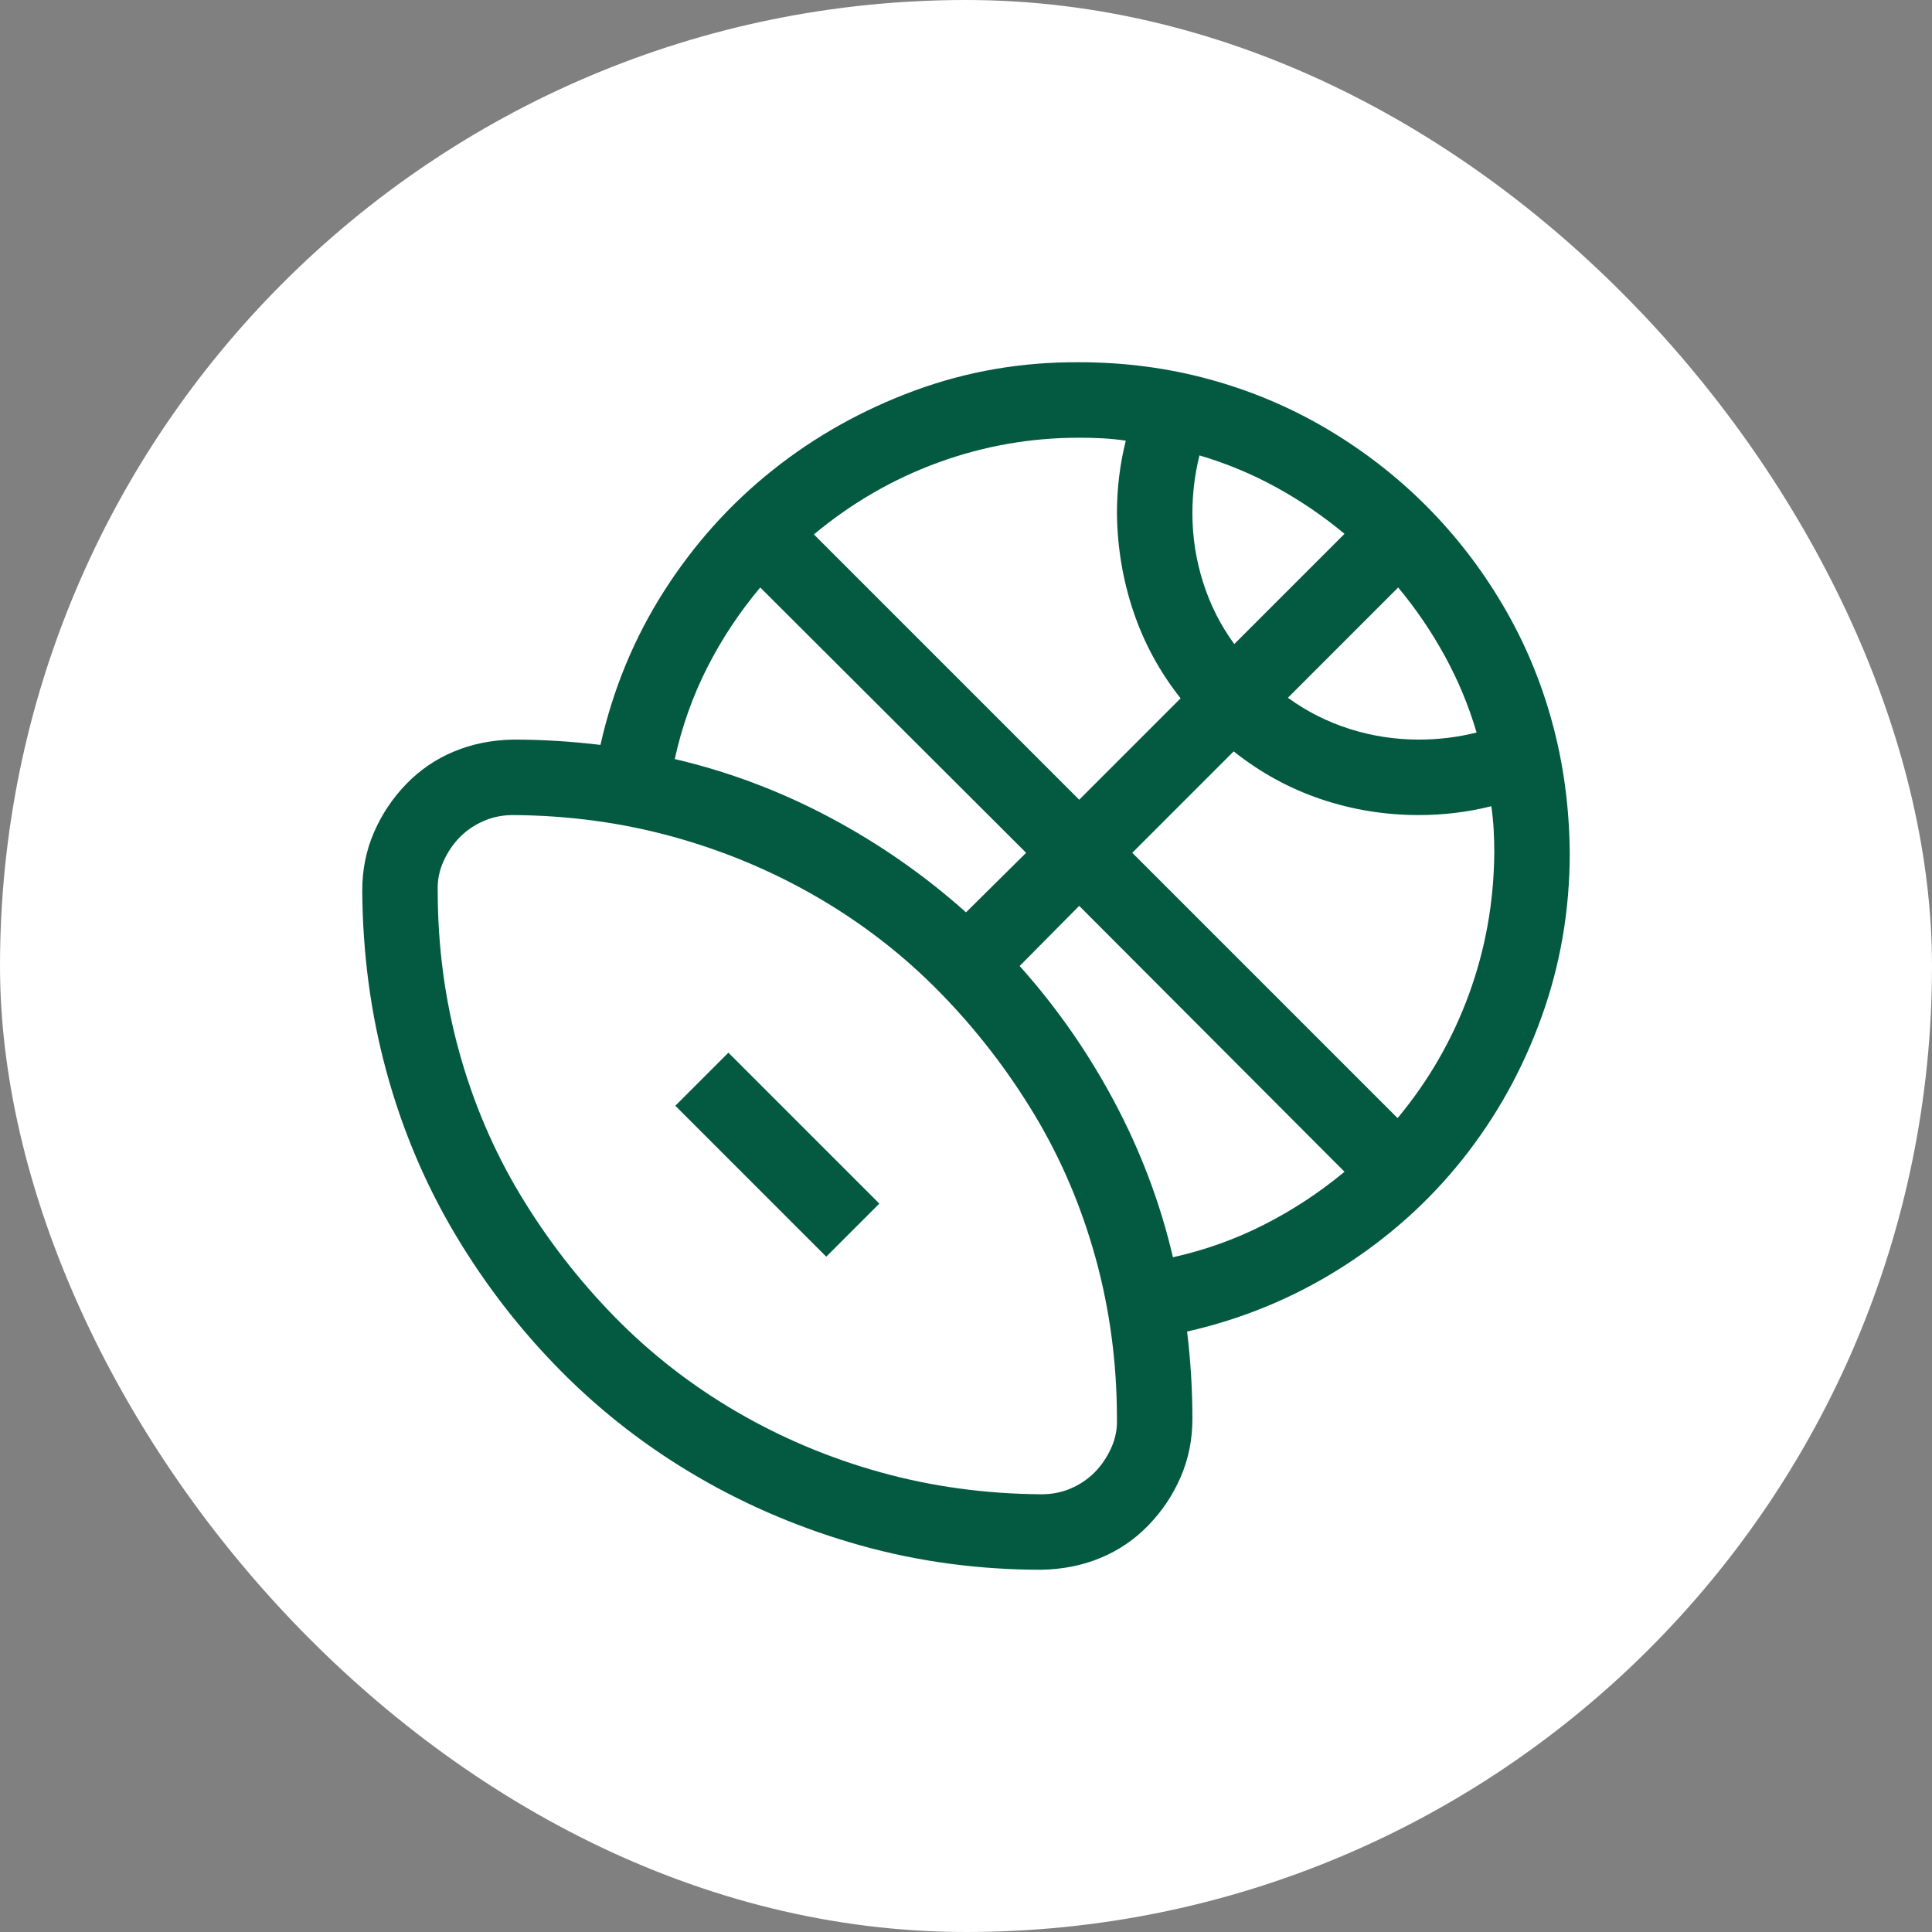
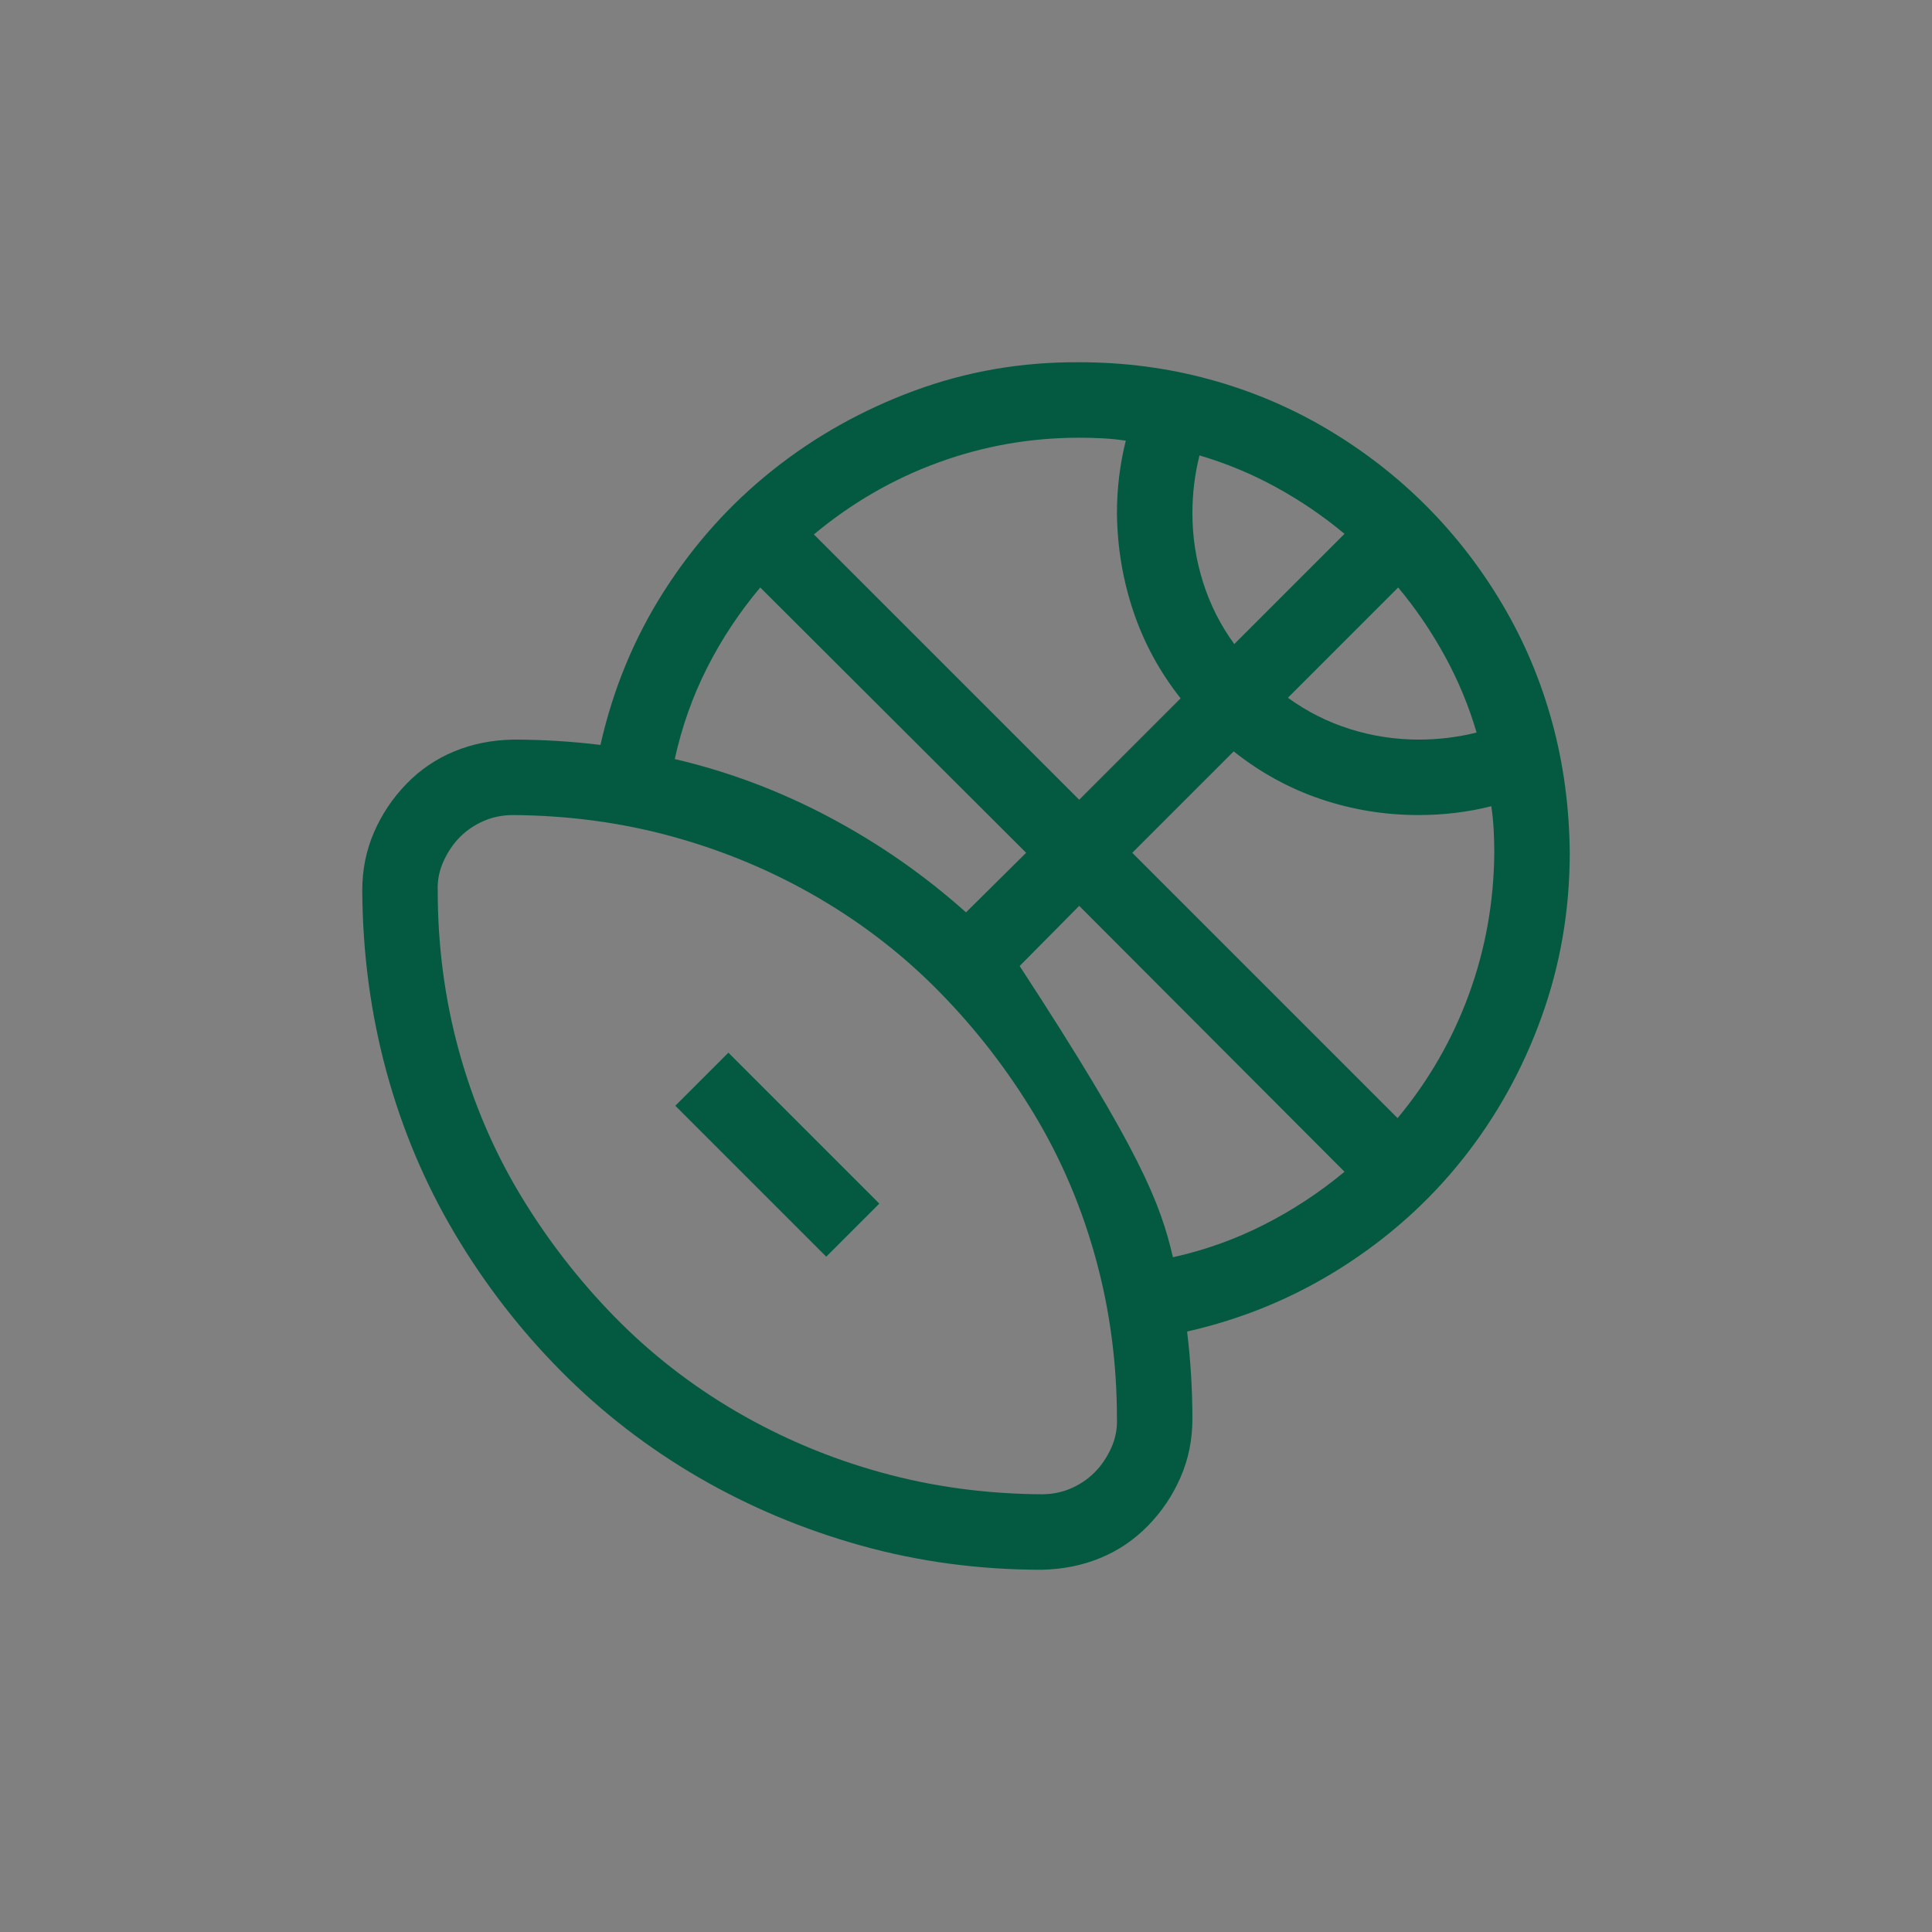
<svg xmlns="http://www.w3.org/2000/svg" width="64" height="64" viewBox="0 0 64 64" fill="none">
  <rect x="0" y="0" width="64" height="64" fill="#808080" stroke="none" />
-   <rect width="64" height="64" rx="32" fill="white" />
-   <path d="M24.129 34.871L29.129 39.871L27.371 41.629L22.371 36.629L24.129 34.871ZM35.75 12C37.247 12 38.686 12.189 40.066 12.567C41.447 12.944 42.742 13.491 43.953 14.207C45.164 14.924 46.258 15.77 47.234 16.746C48.211 17.723 49.057 18.817 49.773 20.028C50.49 21.239 51.036 22.534 51.414 23.914C51.792 25.294 51.987 26.74 52 28.25C52 30.151 51.688 31.968 51.062 33.699C50.438 35.431 49.565 37 48.445 38.406C47.325 39.813 45.984 41.011 44.422 42C42.859 42.99 41.16 43.693 39.324 44.109C39.441 45.073 39.5 46.036 39.5 47C39.5 47.69 39.37 48.335 39.109 48.934C38.849 49.533 38.491 50.066 38.035 50.535C37.579 51.004 37.052 51.362 36.453 51.609C35.854 51.857 35.203 51.987 34.5 52C32.43 52 30.438 51.733 28.523 51.199C26.609 50.665 24.812 49.91 23.133 48.934C21.453 47.957 19.936 46.785 18.582 45.418C17.228 44.051 16.056 42.534 15.066 40.867C14.077 39.201 13.322 37.41 12.801 35.496C12.28 33.582 12.013 31.584 12 29.5C12 28.81 12.13 28.166 12.391 27.567C12.651 26.968 13.009 26.434 13.465 25.965C13.921 25.496 14.448 25.138 15.047 24.891C15.646 24.643 16.297 24.513 17 24.5C17.963 24.5 18.927 24.559 19.891 24.676C20.307 22.827 21.01 21.128 22 19.578C22.99 18.029 24.188 16.694 25.594 15.575C27 14.455 28.569 13.576 30.301 12.938C32.033 12.3 33.849 11.987 35.75 12ZM42.664 23.114C43.289 23.569 43.973 23.914 44.715 24.149C45.457 24.383 46.219 24.5 47 24.5C47.651 24.5 48.289 24.422 48.914 24.266C48.654 23.381 48.302 22.534 47.859 21.727C47.417 20.92 46.902 20.164 46.316 19.461L42.664 23.114ZM44.539 17.684C43.836 17.098 43.081 16.584 42.273 16.141C41.466 15.698 40.62 15.347 39.734 15.086C39.578 15.711 39.5 16.349 39.5 17C39.5 17.782 39.617 18.543 39.852 19.285C40.086 20.028 40.431 20.711 40.887 21.336L44.539 17.684ZM37.293 14.598C37.033 14.559 36.779 14.533 36.531 14.52C36.284 14.507 36.023 14.5 35.75 14.5C34.135 14.5 32.579 14.774 31.082 15.321C29.585 15.867 28.211 16.662 26.961 17.703L35.75 26.492L39.109 23.133C38.419 22.261 37.898 21.304 37.547 20.262C37.195 19.22 37.013 18.133 37 17C37 16.18 37.098 15.379 37.293 14.598ZM25.184 19.461C24.494 20.282 23.908 21.167 23.426 22.117C22.944 23.068 22.586 24.077 22.352 25.145C24.135 25.561 25.848 26.206 27.488 27.078C29.129 27.951 30.633 28.999 32 30.223L33.992 28.25L25.184 19.461ZM34.5 49.5C34.852 49.5 35.177 49.435 35.477 49.305C35.776 49.175 36.036 48.999 36.258 48.777C36.479 48.556 36.661 48.289 36.805 47.977C36.948 47.664 37.013 47.339 37 47C37 45.164 36.766 43.393 36.297 41.688C35.828 39.982 35.151 38.393 34.266 36.922C33.38 35.451 32.339 34.103 31.141 32.879C29.943 31.655 28.595 30.607 27.098 29.735C25.6 28.862 24.005 28.192 22.312 27.723C20.62 27.254 18.849 27.013 17 27C16.648 27 16.323 27.065 16.023 27.196C15.724 27.326 15.463 27.502 15.242 27.723C15.021 27.944 14.838 28.211 14.695 28.524C14.552 28.836 14.487 29.162 14.5 29.5C14.5 31.336 14.734 33.107 15.203 34.813C15.672 36.518 16.349 38.107 17.234 39.578C18.12 41.05 19.162 42.397 20.359 43.621C21.557 44.845 22.905 45.893 24.402 46.766C25.9 47.638 27.495 48.309 29.188 48.777C30.88 49.246 32.651 49.487 34.5 49.5ZM33.777 32C35.001 33.367 36.05 34.871 36.922 36.512C37.794 38.153 38.439 39.865 38.855 41.648C39.91 41.414 40.913 41.056 41.863 40.574C42.814 40.093 43.706 39.507 44.539 38.816L35.75 30.008L33.777 32ZM46.297 37.039C47.325 35.802 48.113 34.435 48.66 32.938C49.207 31.44 49.487 29.878 49.5 28.25C49.5 27.99 49.493 27.736 49.48 27.488C49.467 27.241 49.441 26.981 49.402 26.707C48.621 26.903 47.82 27 47 27C45.88 27 44.8 26.825 43.758 26.473C42.716 26.121 41.753 25.594 40.867 24.891L37.508 28.25L46.297 37.039Z" fill="#035A41" />
+   <path d="M24.129 34.871L29.129 39.871L27.371 41.629L22.371 36.629L24.129 34.871ZM35.75 12C37.247 12 38.686 12.189 40.066 12.567C41.447 12.944 42.742 13.491 43.953 14.207C45.164 14.924 46.258 15.77 47.234 16.746C48.211 17.723 49.057 18.817 49.773 20.028C50.49 21.239 51.036 22.534 51.414 23.914C51.792 25.294 51.987 26.74 52 28.25C52 30.151 51.688 31.968 51.062 33.699C50.438 35.431 49.565 37 48.445 38.406C47.325 39.813 45.984 41.011 44.422 42C42.859 42.99 41.16 43.693 39.324 44.109C39.441 45.073 39.5 46.036 39.5 47C39.5 47.69 39.37 48.335 39.109 48.934C38.849 49.533 38.491 50.066 38.035 50.535C37.579 51.004 37.052 51.362 36.453 51.609C35.854 51.857 35.203 51.987 34.5 52C32.43 52 30.438 51.733 28.523 51.199C26.609 50.665 24.812 49.91 23.133 48.934C21.453 47.957 19.936 46.785 18.582 45.418C17.228 44.051 16.056 42.534 15.066 40.867C14.077 39.201 13.322 37.41 12.801 35.496C12.28 33.582 12.013 31.584 12 29.5C12 28.81 12.13 28.166 12.391 27.567C12.651 26.968 13.009 26.434 13.465 25.965C13.921 25.496 14.448 25.138 15.047 24.891C15.646 24.643 16.297 24.513 17 24.5C17.963 24.5 18.927 24.559 19.891 24.676C20.307 22.827 21.01 21.128 22 19.578C22.99 18.029 24.188 16.694 25.594 15.575C27 14.455 28.569 13.576 30.301 12.938C32.033 12.3 33.849 11.987 35.75 12ZM42.664 23.114C43.289 23.569 43.973 23.914 44.715 24.149C45.457 24.383 46.219 24.5 47 24.5C47.651 24.5 48.289 24.422 48.914 24.266C48.654 23.381 48.302 22.534 47.859 21.727C47.417 20.92 46.902 20.164 46.316 19.461L42.664 23.114ZM44.539 17.684C43.836 17.098 43.081 16.584 42.273 16.141C41.466 15.698 40.62 15.347 39.734 15.086C39.578 15.711 39.5 16.349 39.5 17C39.5 17.782 39.617 18.543 39.852 19.285C40.086 20.028 40.431 20.711 40.887 21.336L44.539 17.684ZM37.293 14.598C37.033 14.559 36.779 14.533 36.531 14.52C36.284 14.507 36.023 14.5 35.75 14.5C34.135 14.5 32.579 14.774 31.082 15.321C29.585 15.867 28.211 16.662 26.961 17.703L35.75 26.492L39.109 23.133C38.419 22.261 37.898 21.304 37.547 20.262C37.195 19.22 37.013 18.133 37 17C37 16.18 37.098 15.379 37.293 14.598ZM25.184 19.461C24.494 20.282 23.908 21.167 23.426 22.117C22.944 23.068 22.586 24.077 22.352 25.145C24.135 25.561 25.848 26.206 27.488 27.078C29.129 27.951 30.633 28.999 32 30.223L33.992 28.25L25.184 19.461ZM34.5 49.5C34.852 49.5 35.177 49.435 35.477 49.305C35.776 49.175 36.036 48.999 36.258 48.777C36.479 48.556 36.661 48.289 36.805 47.977C36.948 47.664 37.013 47.339 37 47C37 45.164 36.766 43.393 36.297 41.688C35.828 39.982 35.151 38.393 34.266 36.922C33.38 35.451 32.339 34.103 31.141 32.879C29.943 31.655 28.595 30.607 27.098 29.735C25.6 28.862 24.005 28.192 22.312 27.723C20.62 27.254 18.849 27.013 17 27C16.648 27 16.323 27.065 16.023 27.196C15.724 27.326 15.463 27.502 15.242 27.723C15.021 27.944 14.838 28.211 14.695 28.524C14.552 28.836 14.487 29.162 14.5 29.5C14.5 31.336 14.734 33.107 15.203 34.813C15.672 36.518 16.349 38.107 17.234 39.578C18.12 41.05 19.162 42.397 20.359 43.621C21.557 44.845 22.905 45.893 24.402 46.766C25.9 47.638 27.495 48.309 29.188 48.777C30.88 49.246 32.651 49.487 34.5 49.5ZM33.777 32C37.794 38.153 38.439 39.865 38.855 41.648C39.91 41.414 40.913 41.056 41.863 40.574C42.814 40.093 43.706 39.507 44.539 38.816L35.75 30.008L33.777 32ZM46.297 37.039C47.325 35.802 48.113 34.435 48.66 32.938C49.207 31.44 49.487 29.878 49.5 28.25C49.5 27.99 49.493 27.736 49.48 27.488C49.467 27.241 49.441 26.981 49.402 26.707C48.621 26.903 47.82 27 47 27C45.88 27 44.8 26.825 43.758 26.473C42.716 26.121 41.753 25.594 40.867 24.891L37.508 28.25L46.297 37.039Z" fill="#035A41" />
</svg>